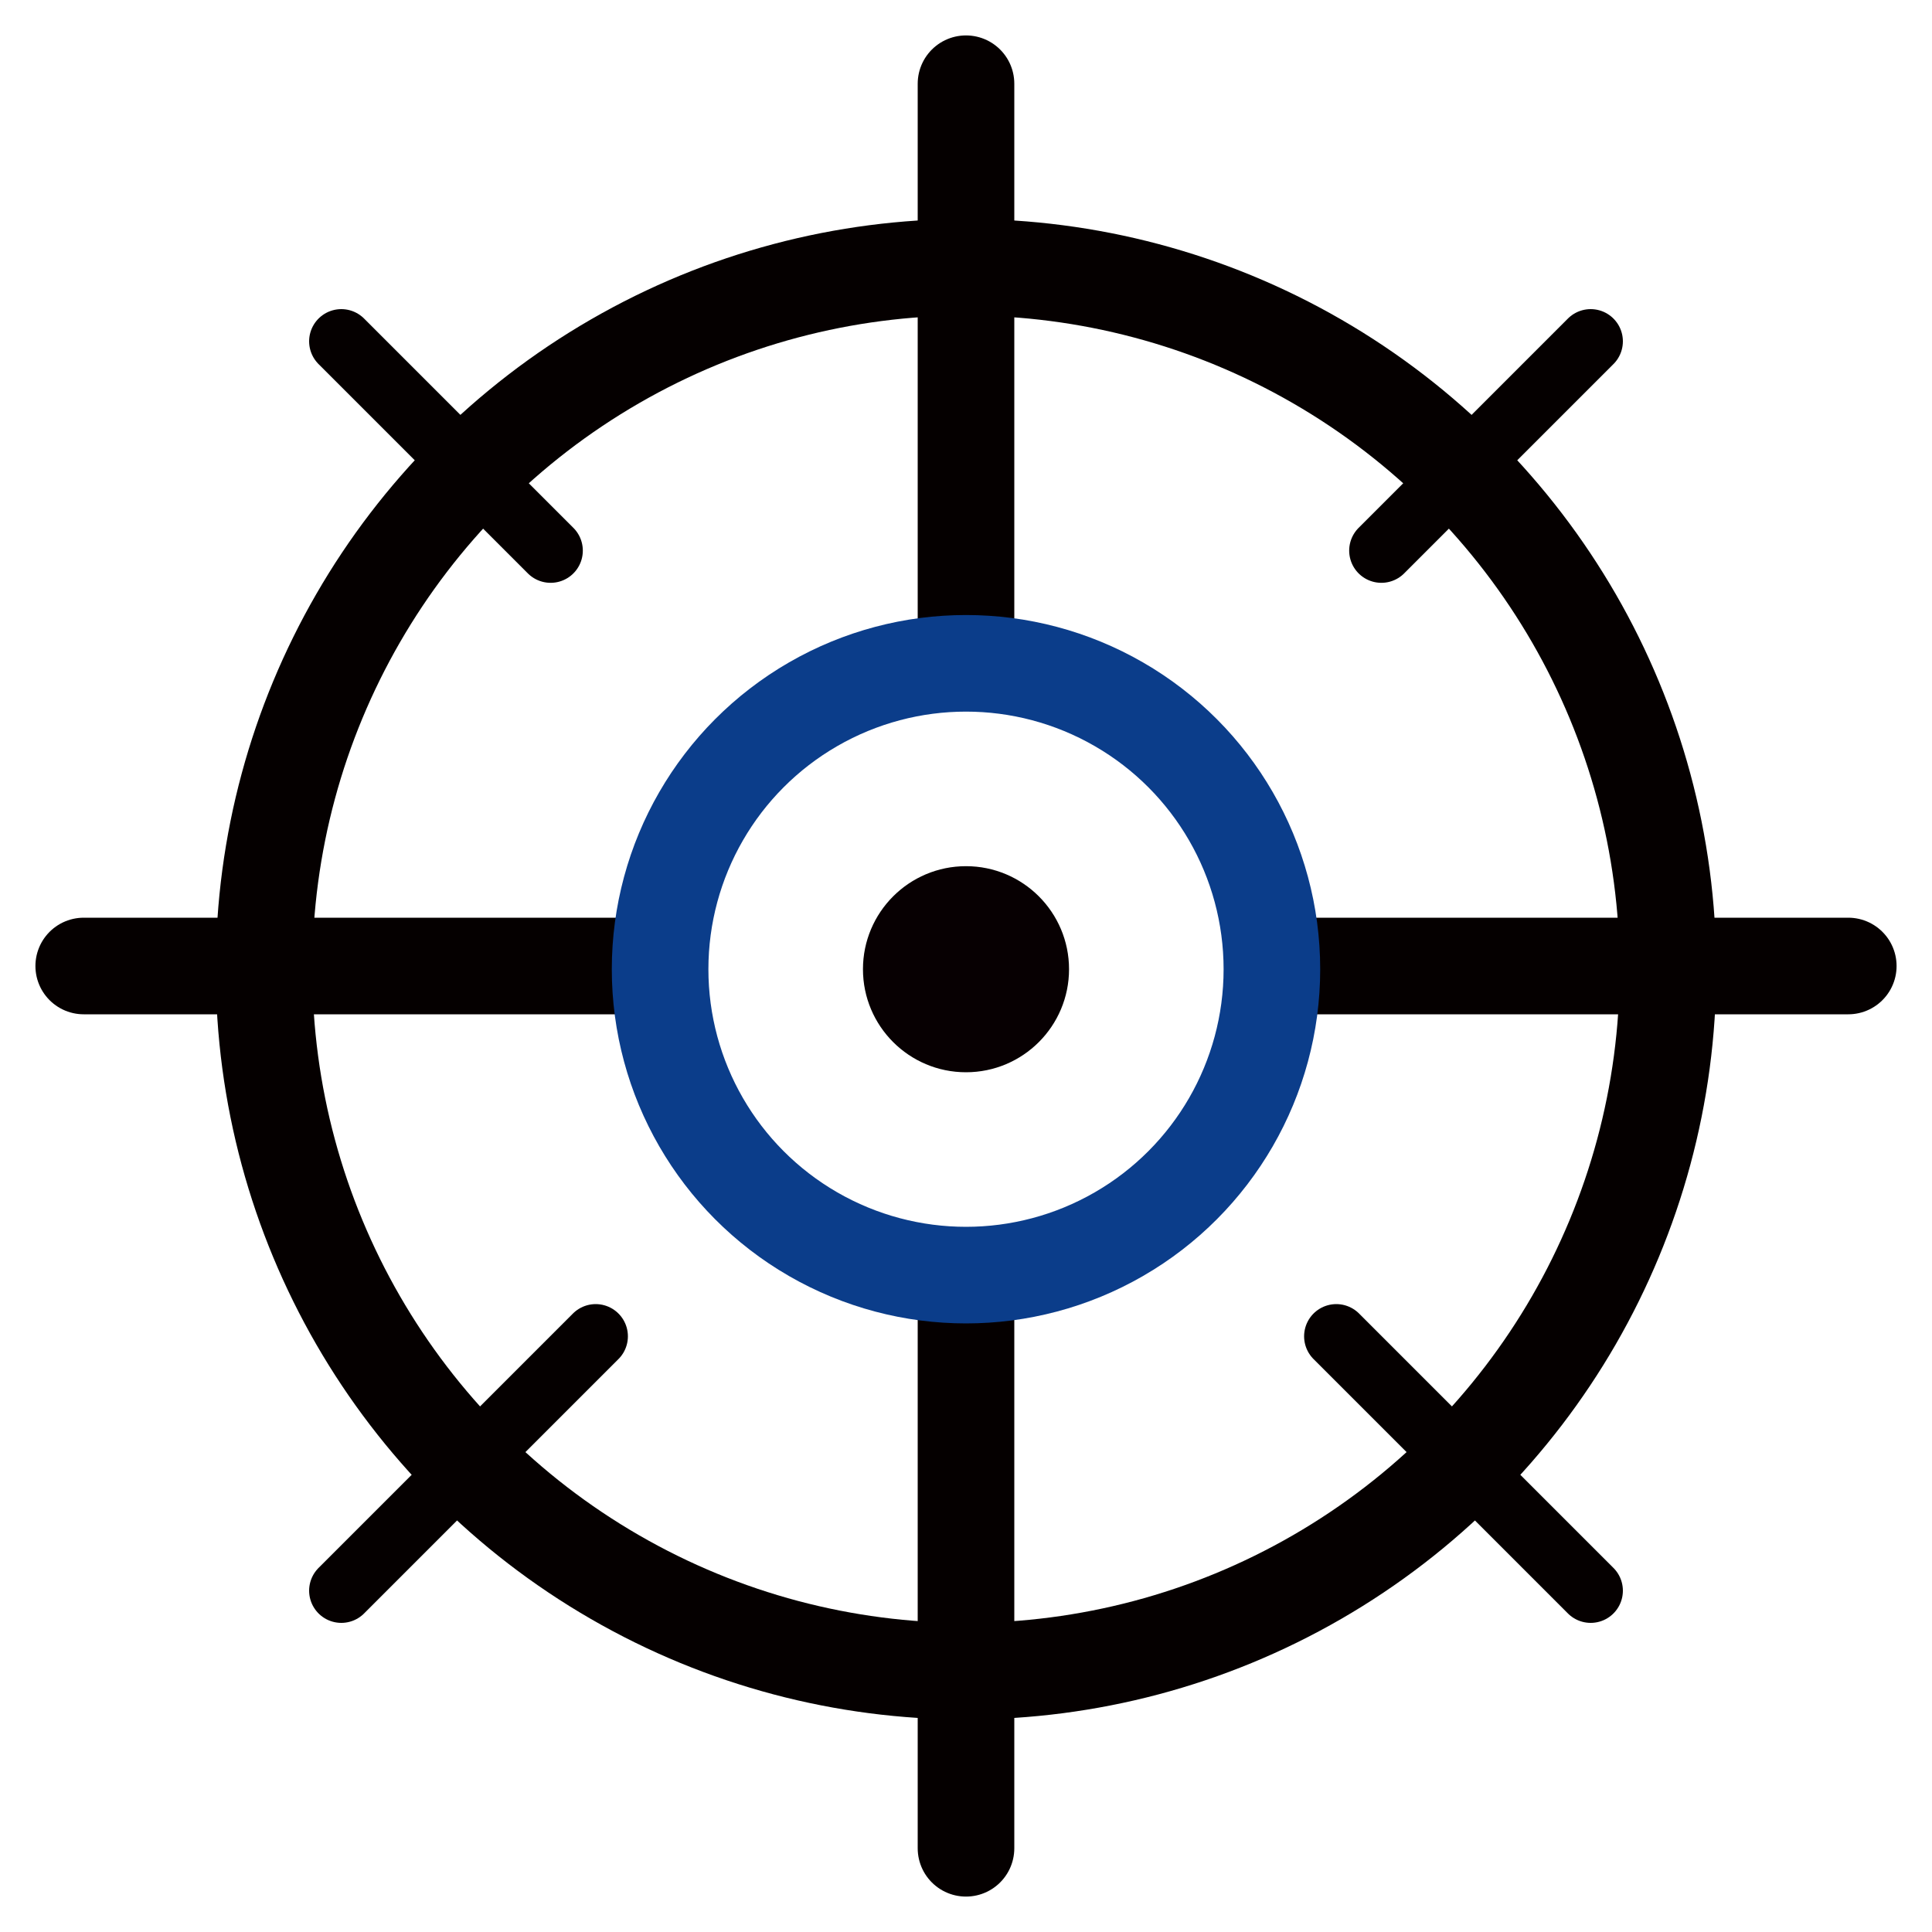
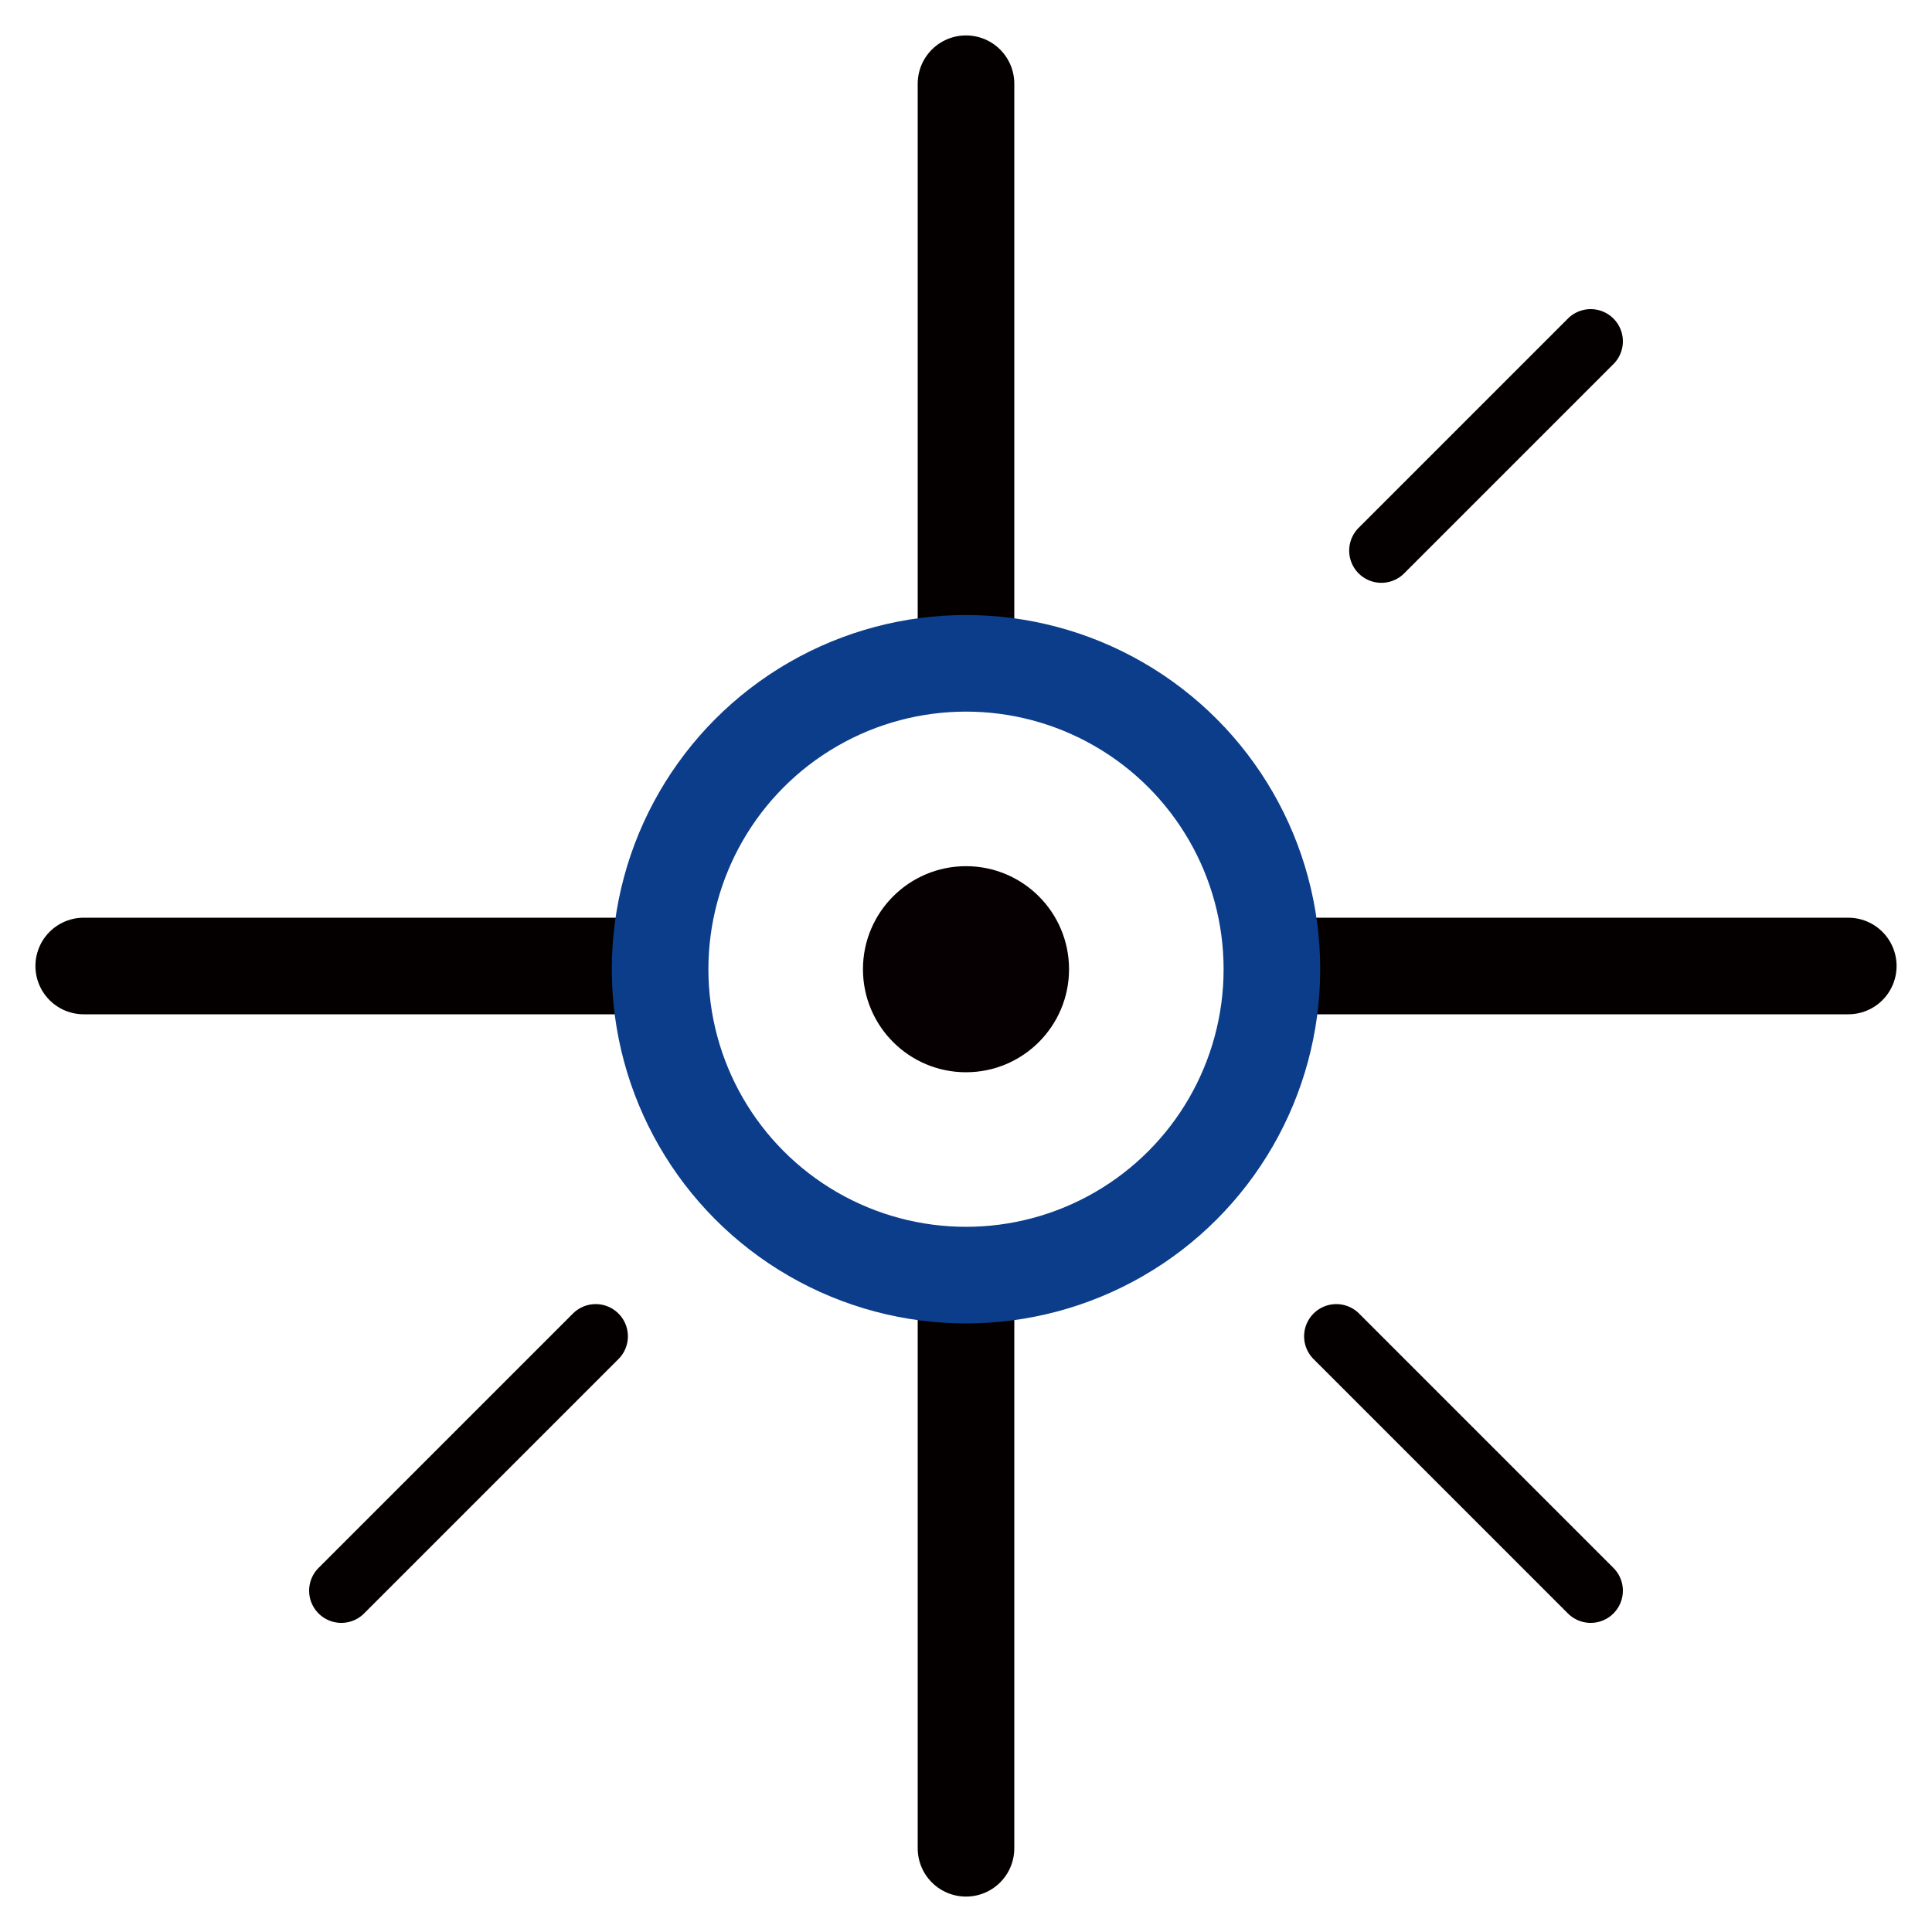
<svg xmlns="http://www.w3.org/2000/svg" version="1.1" id="图层_1" x="0px" y="0px" viewBox="0 0 60 60" style="enable-background:new 0 0 60 60;" xml:space="preserve">
  <style type="text/css">
	.st0{fill:none;stroke:#050000;stroke-width:3;stroke-linecap:round;stroke-linejoin:round;stroke-miterlimit:10;}
	.st1{fill:#070002;}
	.st2{fill:none;stroke:#050000;stroke-width:2;stroke-linecap:round;stroke-linejoin:round;stroke-miterlimit:10;}
	.st3{fill:none;stroke:#0B3D8A;stroke-width:3;stroke-linecap:round;stroke-linejoin:round;stroke-miterlimit:10;}
</style>
  <g>
-     <circle class="st0" cx="30" cy="30.1" r="21.8" />
    <circle class="st1" cx="30" cy="30.1" r="3.2" />
    <line class="st0" x1="30" y1="2.6" x2="30" y2="19.9" />
    <line class="st0" x1="30" y1="40.1" x2="30" y2="57.4" />
    <line class="st0" x1="57.4" y1="30" x2="40.1" y2="30" />
    <line class="st0" x1="19.9" y1="30" x2="2.6" y2="30" />
    <line class="st2" x1="49.4" y1="10.6" x2="42.9" y2="17.1" />
    <line class="st2" x1="18.5" y1="41.5" x2="10.6" y2="49.4" />
-     <line class="st2" x1="10.6" y1="10.6" x2="17.1" y2="17.1" />
    <line class="st2" x1="41.5" y1="41.5" x2="49.4" y2="49.4" />
    <circle class="st3" cx="30" cy="30.1" r="9.5" />
  </g>
</svg>